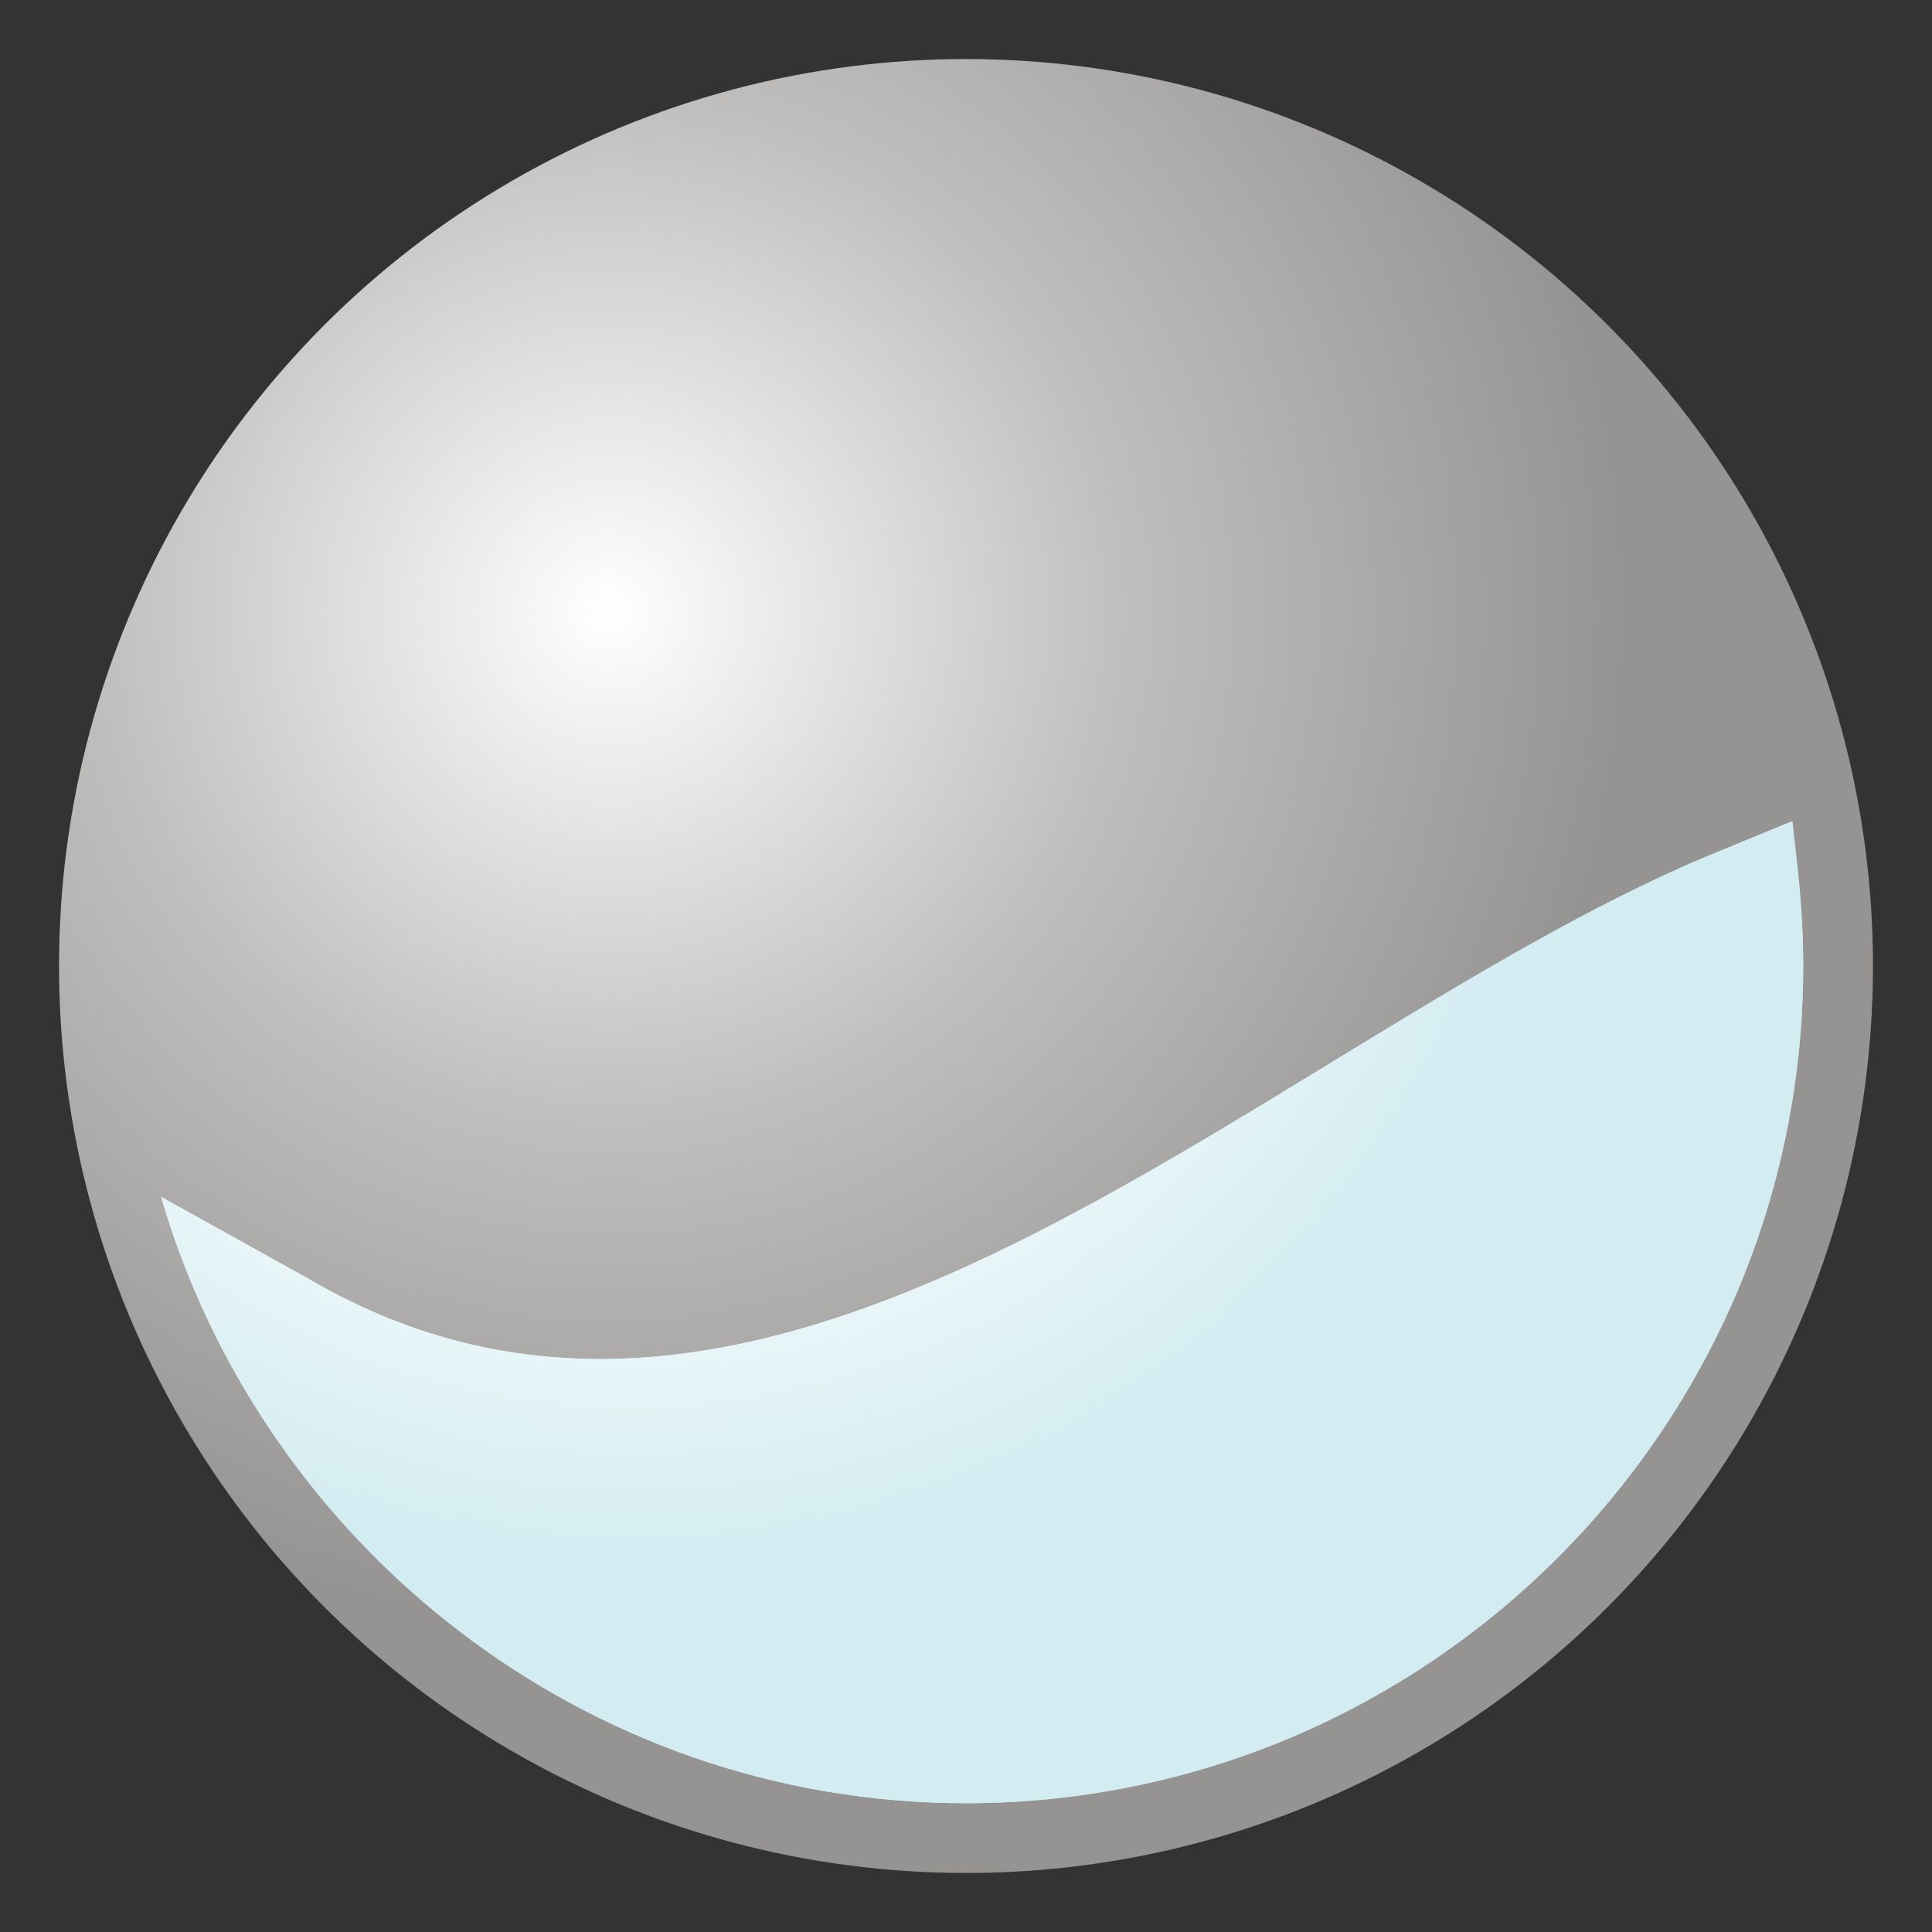
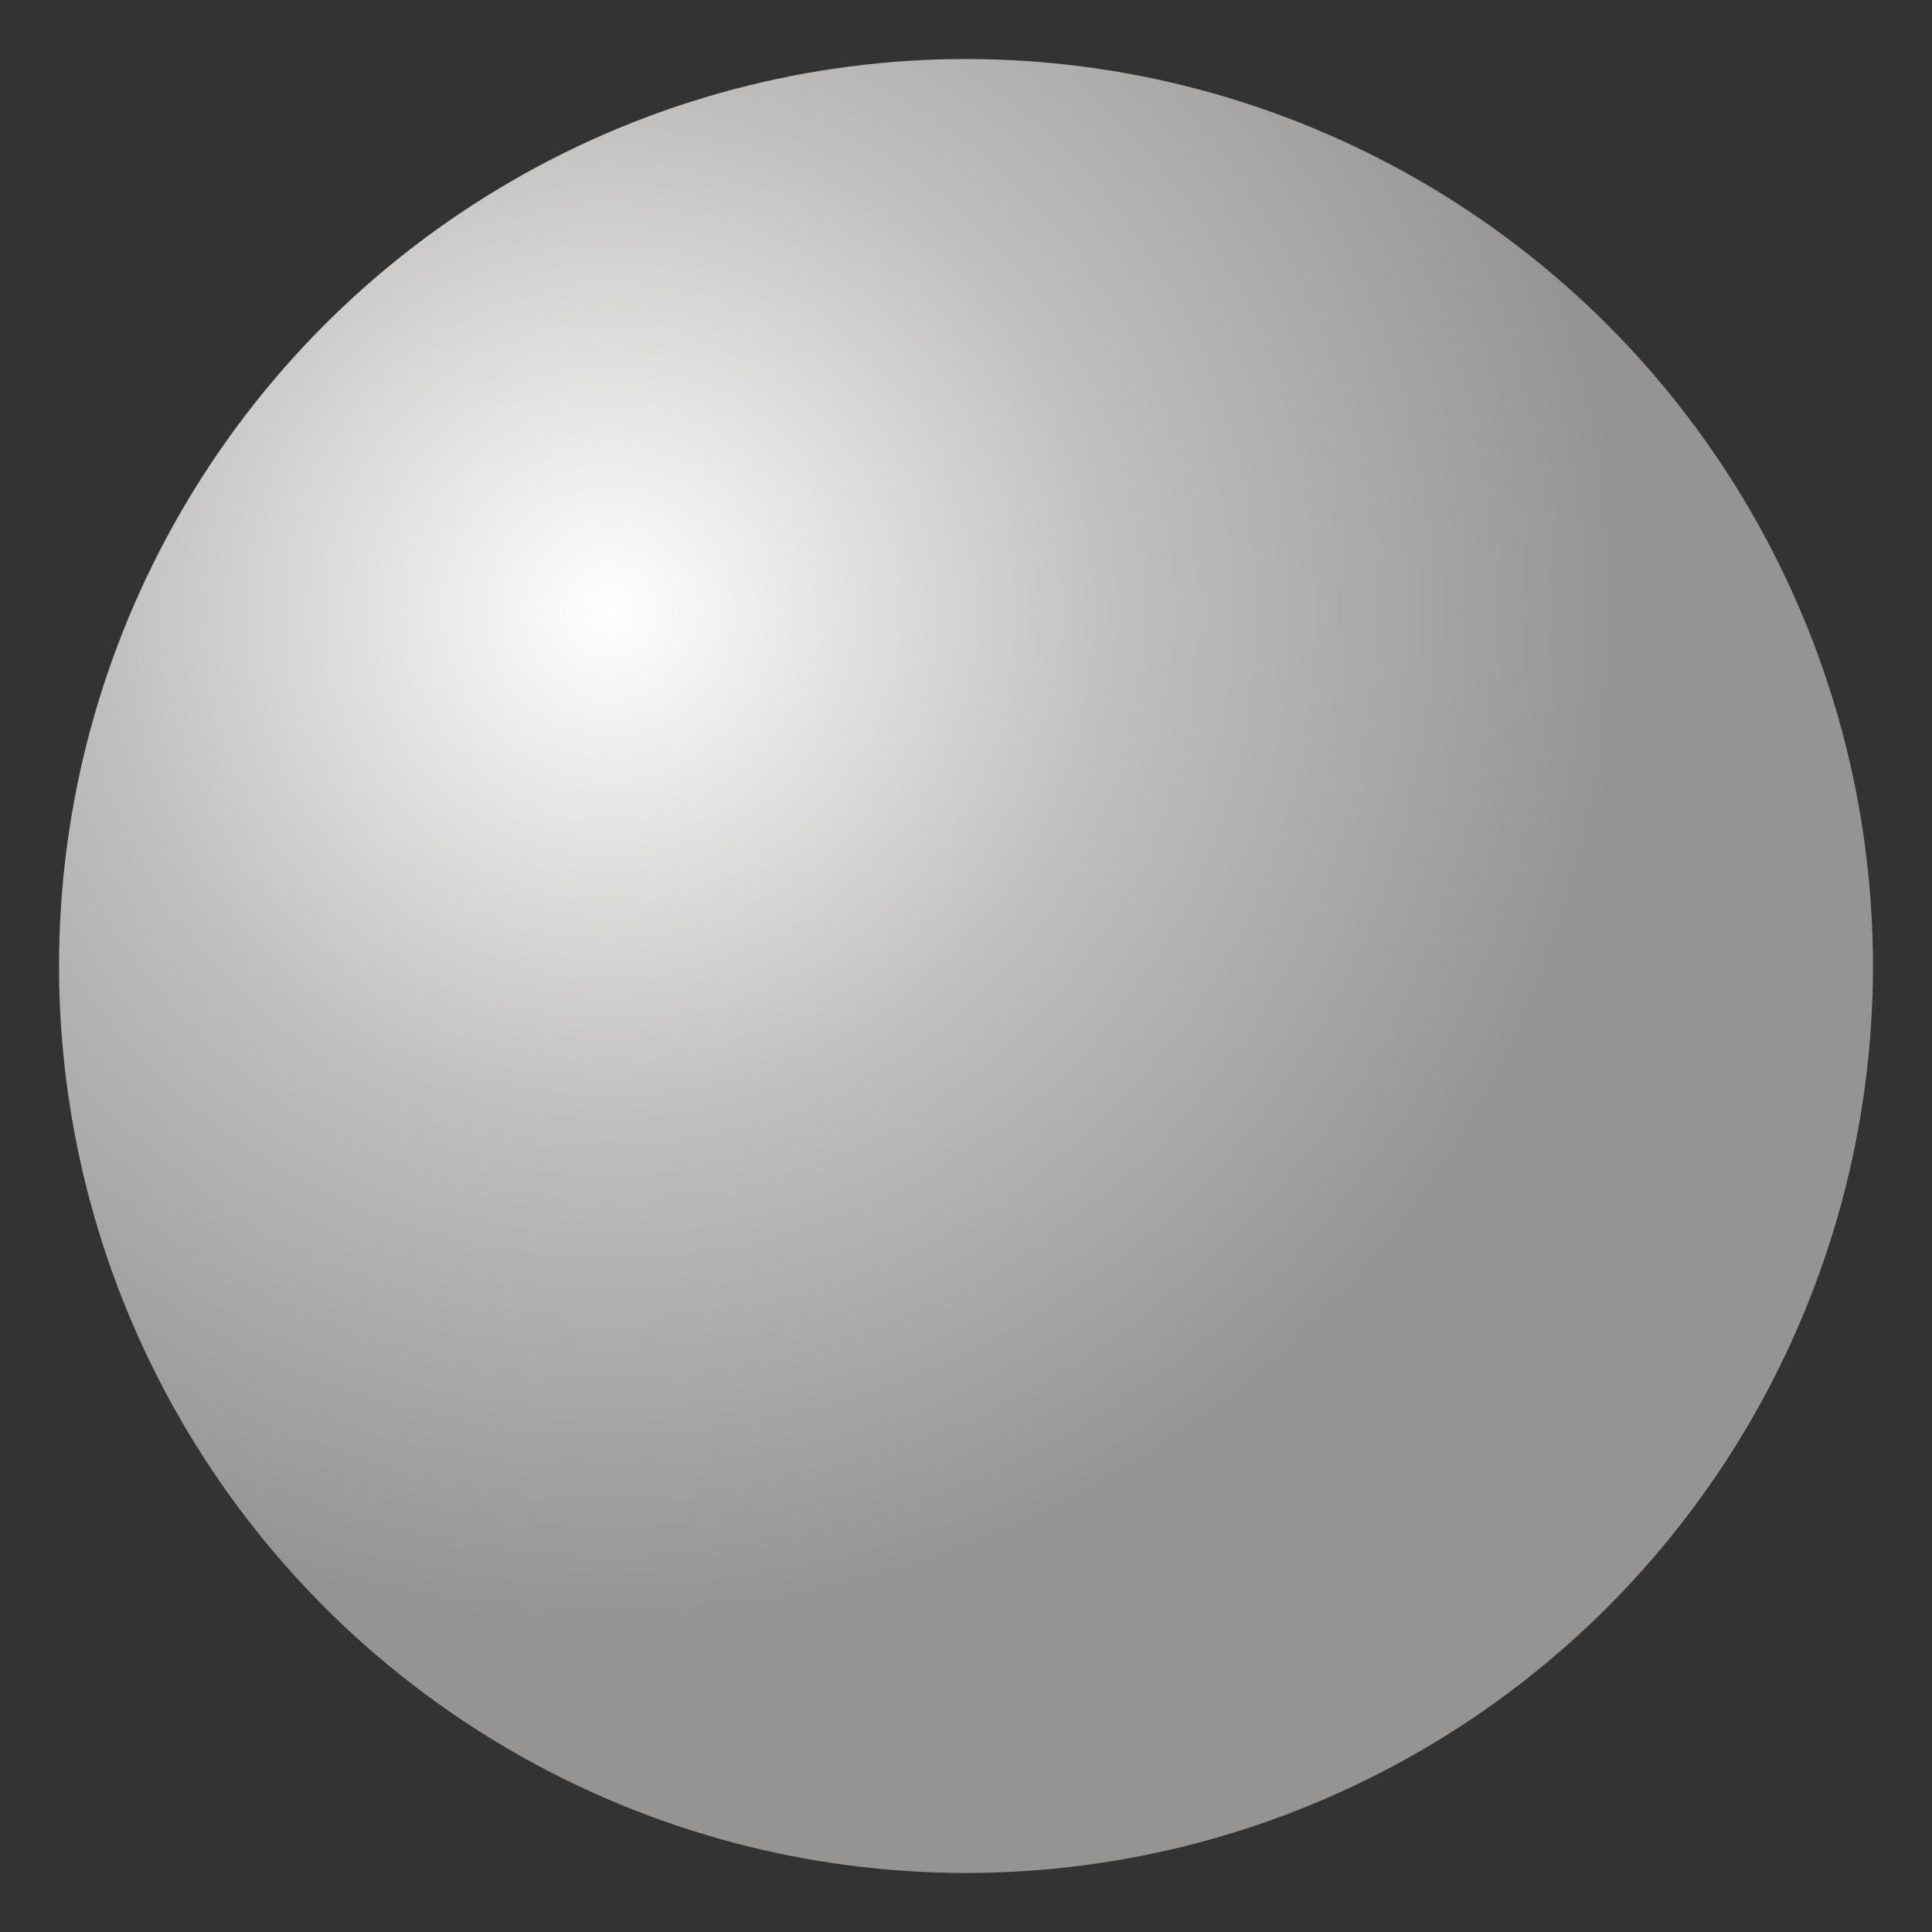
<svg xmlns="http://www.w3.org/2000/svg" xmlns:xlink="http://www.w3.org/1999/xlink" version="1.1" id="Capa_1" x="0px" y="0px" viewBox="0 0 36 36" style="enable-background:new 0 0 36 36;" xml:space="preserve">
  <rect x="0" y="0" width="36" height="36" fill="#333333" stroke="none" />
  <style type="text/css">
	.st0{fill-rule:evenodd;clip-rule:evenodd;fill:none;}
	.st1{fill-rule:evenodd;clip-rule:evenodd;fill:url(#SVGID_1_);}
	.st2{clip-path:url(#SVGID_3_);fill-rule:evenodd;clip-rule:evenodd;fill:url(#SVGID_4_);}
	.st3{fill-rule:evenodd;clip-rule:evenodd;fill:url(#SVGID_5_);}
	.st4{clip-path:url(#SVGID_7_);fill-rule:evenodd;clip-rule:evenodd;fill:url(#SVGID_8_);}
	.st5{fill-rule:evenodd;clip-rule:evenodd;fill:url(#SVGID_9_);}
	.st6{clip-path:url(#SVGID_11_);fill-rule:evenodd;clip-rule:evenodd;fill:url(#SVGID_12_);}
	.st7{fill-rule:evenodd;clip-rule:evenodd;fill:url(#SVGID_13_);}
	.st8{clip-path:url(#SVGID_15_);fill-rule:evenodd;clip-rule:evenodd;fill:url(#SVGID_16_);}
</style>
  <rect class="st0" width="36" height="36" />
  <g>
    <radialGradient id="SVGID_1_" cx="5657.308" cy="-684.728" r="57.927" gradientTransform="matrix(0.42 0 0 0.42 -2246.737 299.633)" gradientUnits="userSpaceOnUse">
      <stop offset="0" style="stop-color:#FFFFFF" />
      <stop offset="0.391" style="stop-color:#C0BFBE" />
      <stop offset="0.777" style="stop-color:#959493" />
      <stop offset="1" style="stop-color:#959493" />
    </radialGradient>
-     <circle class="st1" cx="136" cy="18.7" r="16.9" />
    <g>
      <defs>
        <path id="SVGID_2_" d="M120.4,18.7c0-2.3,0.5-4.5,1.4-6.5c3.2-1.3,5.8-2.4,7.5-3.2c1.8-0.8,7.7-3.7,11-5.3     c6.5,1.9,11.3,7.9,11.3,15c0,8.6-7,15.6-15.6,15.6C127.4,34.2,120.4,27.3,120.4,18.7z" />
      </defs>
      <use xlink:href="#SVGID_2_" style="overflow:visible;fill:#D2ECF1;" />
      <clipPath id="SVGID_3_">
        <use xlink:href="#SVGID_2_" style="overflow:visible;" />
      </clipPath>
      <radialGradient id="SVGID_4_" cx="5658.31" cy="-683.476" r="53.417" gradientTransform="matrix(0.42 0 0 0.42 -2246.737 299.633)" gradientUnits="userSpaceOnUse">
        <stop offset="0" style="stop-color:#FFFFFF" />
        <stop offset="0.391" style="stop-color:#FFFFFF" />
        <stop offset="0.777" style="stop-color:#D2ECF1" />
        <stop offset="1" style="stop-color:#D2ECF1" />
      </radialGradient>
      <circle class="st2" cx="136" cy="18.7" r="15.6" />
    </g>
  </g>
  <g>
    <radialGradient id="SVGID_5_" cx="5376.454" cy="-686.284" r="57.927" gradientTransform="matrix(0.42 0 0 0.42 -2246.737 299.633)" gradientUnits="userSpaceOnUse">
      <stop offset="0" style="stop-color:#FFFFFF" />
      <stop offset="0.391" style="stop-color:#C0BFBE" />
      <stop offset="0.777" style="stop-color:#959493" />
      <stop offset="1" style="stop-color:#959493" />
    </radialGradient>
    <circle class="st3" cx="18" cy="18" r="16.9" />
    <g>
      <defs>
-         <path id="SVGID_6_" d="M33.4,15.3c0.1,0.9,0.2,1.7,0.2,2.7c0,8.6-7,15.6-15.6,15.6c-7.1,0-13.1-4.8-15-11.3     c0.9,0.5,1.8,1,2.7,1.5c8.8,5.2,17.8-4.3,26-7.8L33.4,15.3z" />
-       </defs>
+         </defs>
      <use xlink:href="#SVGID_6_" style="overflow:visible;fill:#D2ECF1;" />
      <clipPath id="SVGID_7_">
        <use xlink:href="#SVGID_6_" style="overflow:visible;" />
      </clipPath>
      <radialGradient id="SVGID_8_" cx="5377.457" cy="-685.031" r="53.417" gradientTransform="matrix(0.42 0 0 0.42 -2246.737 299.633)" gradientUnits="userSpaceOnUse">
        <stop offset="0" style="stop-color:#FFFFFF" />
        <stop offset="0.391" style="stop-color:#FFFFFF" />
        <stop offset="0.777" style="stop-color:#D2ECF1" />
        <stop offset="1" style="stop-color:#D2ECF1" />
      </radialGradient>
      <circle class="st4" cx="18" cy="18" r="15.6" />
    </g>
  </g>
  <g>
    <radialGradient id="SVGID_9_" cx="5378.833" cy="-776.711" r="57.927" gradientTransform="matrix(0.42 0 0 0.42 -2246.737 299.633)" gradientUnits="userSpaceOnUse">
      <stop offset="0" style="stop-color:#FFFFFF" />
      <stop offset="0.391" style="stop-color:#C0BFBE" />
      <stop offset="0.777" style="stop-color:#959493" />
      <stop offset="1" style="stop-color:#959493" />
    </radialGradient>
    <circle class="st5" cx="19" cy="-20" r="16.9" />
    <g>
      <defs>
        <path id="SVGID_10_" d="M3.4-20c0-0.4,0-0.9,0.1-1.3c4.2-1.3,8-2.1,12.2-2c5.5,0.1,12.4,1.3,18.9,3.3c0,8.7-7,15.6-15.6,15.6     C10.4-4.4,3.4-11.4,3.4-20z" />
      </defs>
      <use xlink:href="#SVGID_10_" style="overflow:visible;fill:#D2ECF1;" />
      <clipPath id="SVGID_11_">
        <use xlink:href="#SVGID_10_" style="overflow:visible;" />
      </clipPath>
      <radialGradient id="SVGID_12_" cx="5379.836" cy="-775.458" r="53.417" gradientTransform="matrix(0.42 0 0 0.42 -2246.737 299.633)" gradientUnits="userSpaceOnUse">
        <stop offset="0" style="stop-color:#FFFFFF" />
        <stop offset="0.391" style="stop-color:#FFFFFF" />
        <stop offset="0.777" style="stop-color:#D2ECF1" />
        <stop offset="1" style="stop-color:#D2ECF1" />
      </radialGradient>
      <circle class="st6" cx="19" cy="-20" r="15.6" />
    </g>
  </g>
  <g>
    <radialGradient id="SVGID_13_" cx="5271.748" cy="-774.331" r="57.926" gradientTransform="matrix(0.42 0 0 0.42 -2246.737 299.633)" gradientUnits="userSpaceOnUse">
      <stop offset="0" style="stop-color:#FFFFFF" />
      <stop offset="0.391" style="stop-color:#C0BFBE" />
      <stop offset="0.777" style="stop-color:#959493" />
      <stop offset="1" style="stop-color:#959493" />
    </radialGradient>
    <circle class="st7" cx="-26" cy="-19" r="16.9" />
    <g>
      <defs>
        <path id="SVGID_14_" d="M-10.6-16.6C-11.7-9.2-18.2-3.4-26-3.4c-5,0-9.4-2.3-12.3-5.9c5.8-0.5,12-1.5,17.3-3.4     C-17-14.1-13.6-15.5-10.6-16.6z" />
      </defs>
      <use xlink:href="#SVGID_14_" style="overflow:visible;fill:#D2ECF1;" />
      <clipPath id="SVGID_15_">
        <use xlink:href="#SVGID_14_" style="overflow:visible;" />
      </clipPath>
      <radialGradient id="SVGID_16_" cx="5272.75" cy="-773.078" r="53.418" gradientTransform="matrix(0.42 0 0 0.42 -2246.737 299.633)" gradientUnits="userSpaceOnUse">
        <stop offset="0" style="stop-color:#FFFFFF" />
        <stop offset="0.391" style="stop-color:#FFFFFF" />
        <stop offset="0.777" style="stop-color:#D2ECF1" />
        <stop offset="1" style="stop-color:#D2ECF1" />
      </radialGradient>
      <circle class="st8" cx="-26" cy="-19" r="15.6" />
    </g>
  </g>
</svg>